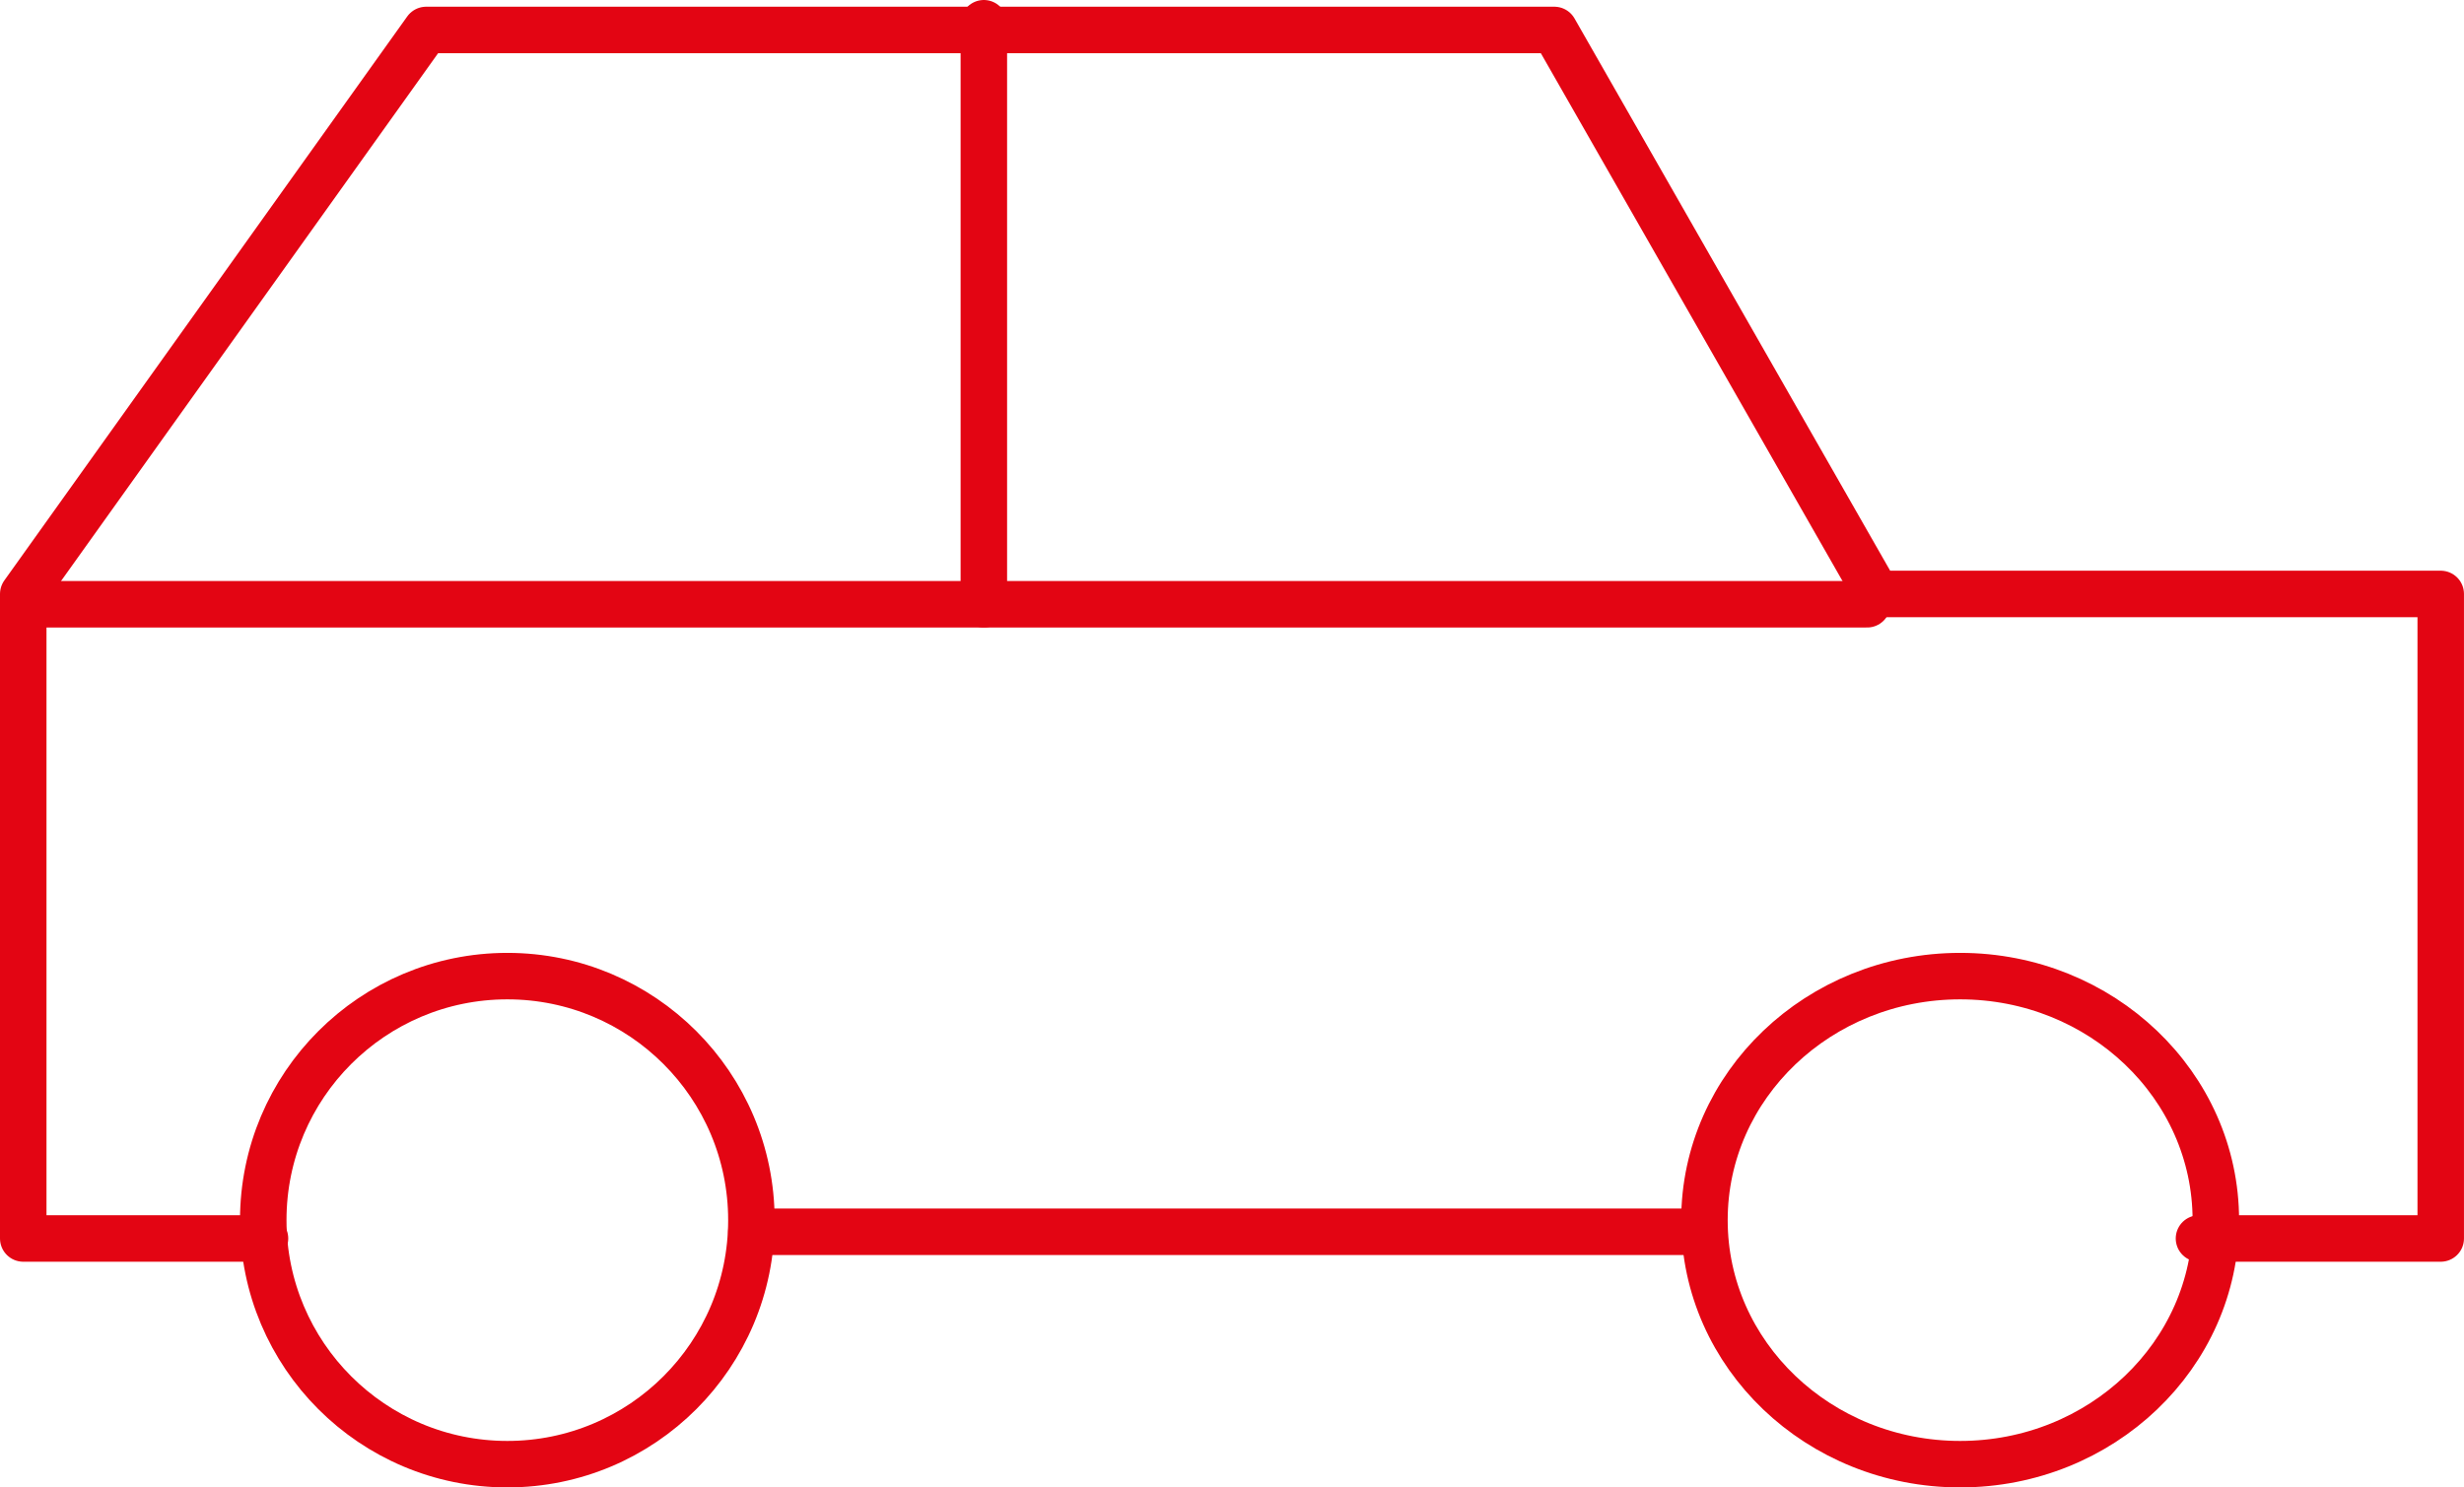
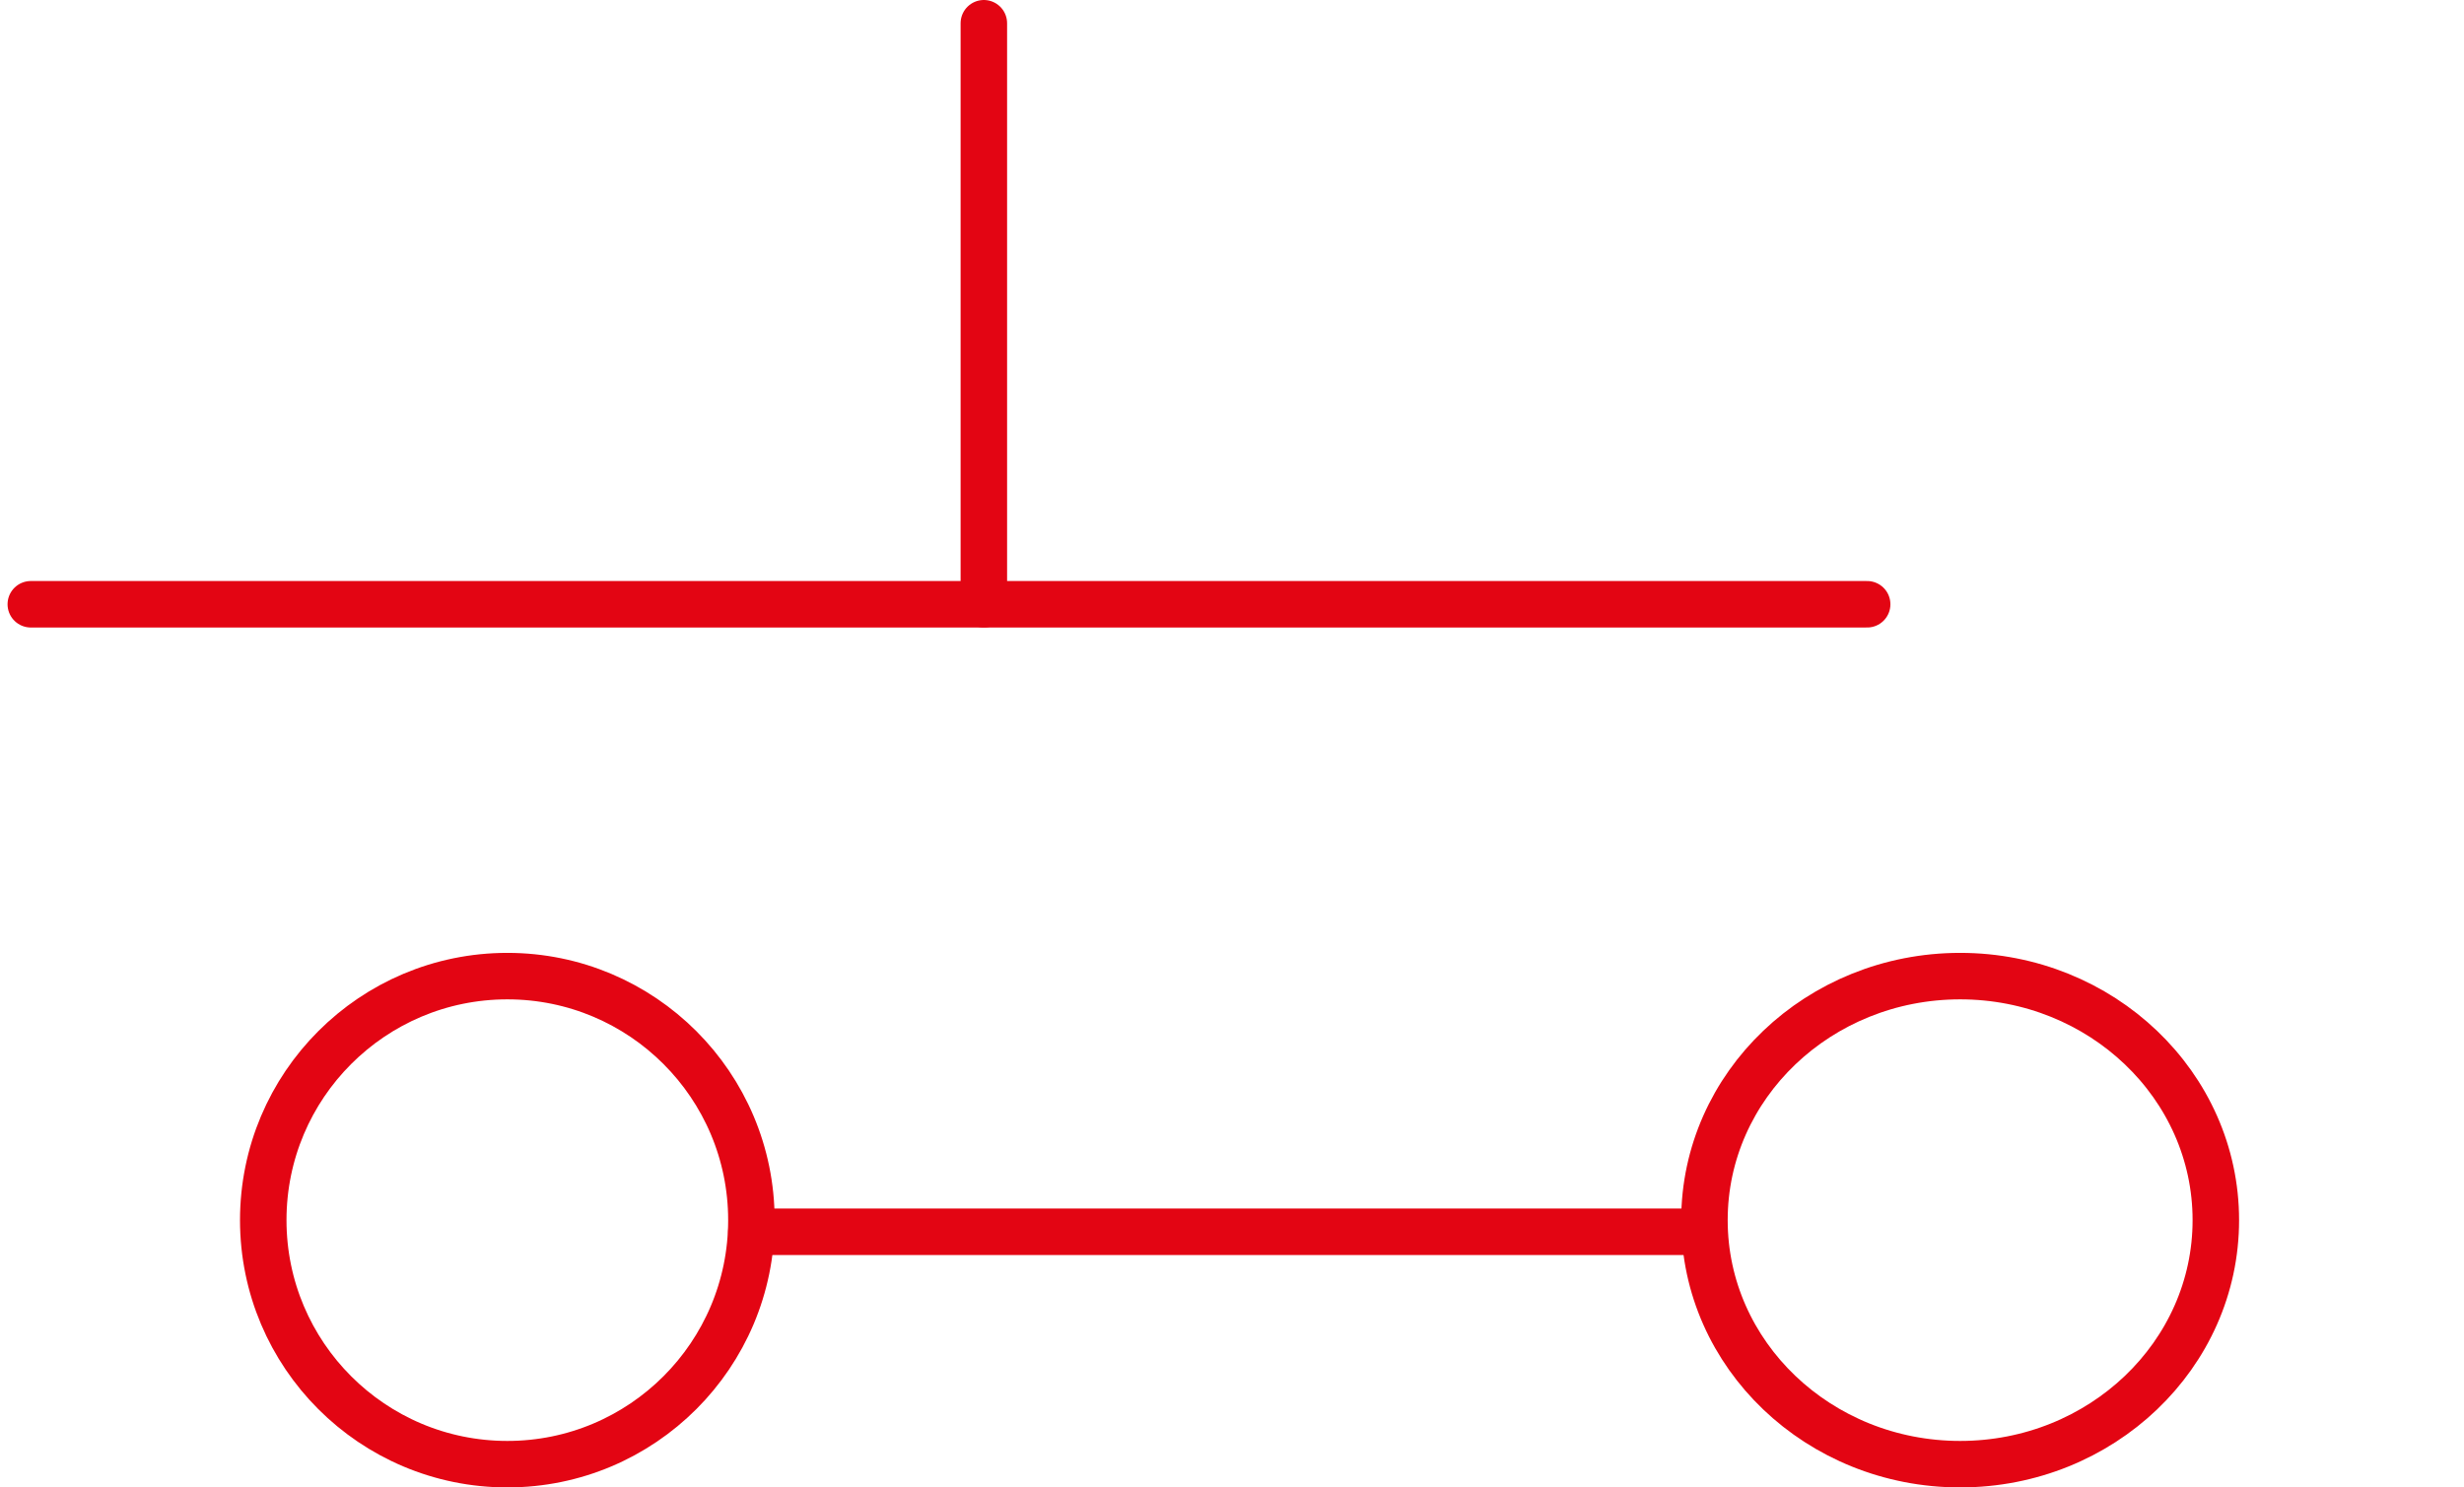
<svg xmlns="http://www.w3.org/2000/svg" width="106.001" height="64" viewBox="0 0 106.001 64">
  <g id="car-2" transform="translate(1 1.289)">
    <line id="Linie_84" data-name="Linie 84" x1="41" transform="translate(31.325 51.711)" fill="none" stroke="#e30513" stroke-linecap="round" stroke-linejoin="round" stroke-miterlimit="10" stroke-width="2" />
-     <path id="Pfad_288" data-name="Pfad 288" d="M11.4,59H1V31.267L18.333,7H66.867L80.734,31.267H105V59H94.6" transform="translate(-1 -7)" fill="none" stroke="#e30513" stroke-linecap="round" stroke-linejoin="round" stroke-miterlimit="10" stroke-width="2" />
    <circle id="Ellipse_278" data-name="Ellipse 278" cx="10.5" cy="10.5" r="10.5" transform="translate(10.325 40.711)" fill="none" stroke="#e30513" stroke-linecap="round" stroke-linejoin="round" stroke-miterlimit="10" stroke-width="2" />
    <ellipse id="Ellipse_279" data-name="Ellipse 279" cx="11" cy="10.5" rx="11" ry="10.5" transform="translate(72.325 40.711)" fill="none" stroke="#e30513" stroke-linecap="round" stroke-linejoin="round" stroke-miterlimit="10" stroke-width="2" />
    <line id="Linie_85" data-name="Linie 85" x2="79" transform="translate(0.325 24.711)" fill="none" stroke="#e30513" stroke-linecap="round" stroke-linejoin="round" stroke-miterlimit="10" stroke-width="2" />
    <line id="Linie_86" data-name="Linie 86" y2="25" transform="translate(41.325 -0.289)" fill="none" stroke="#e30513" stroke-linecap="round" stroke-linejoin="round" stroke-miterlimit="10" stroke-width="2" />
  </g>
</svg>